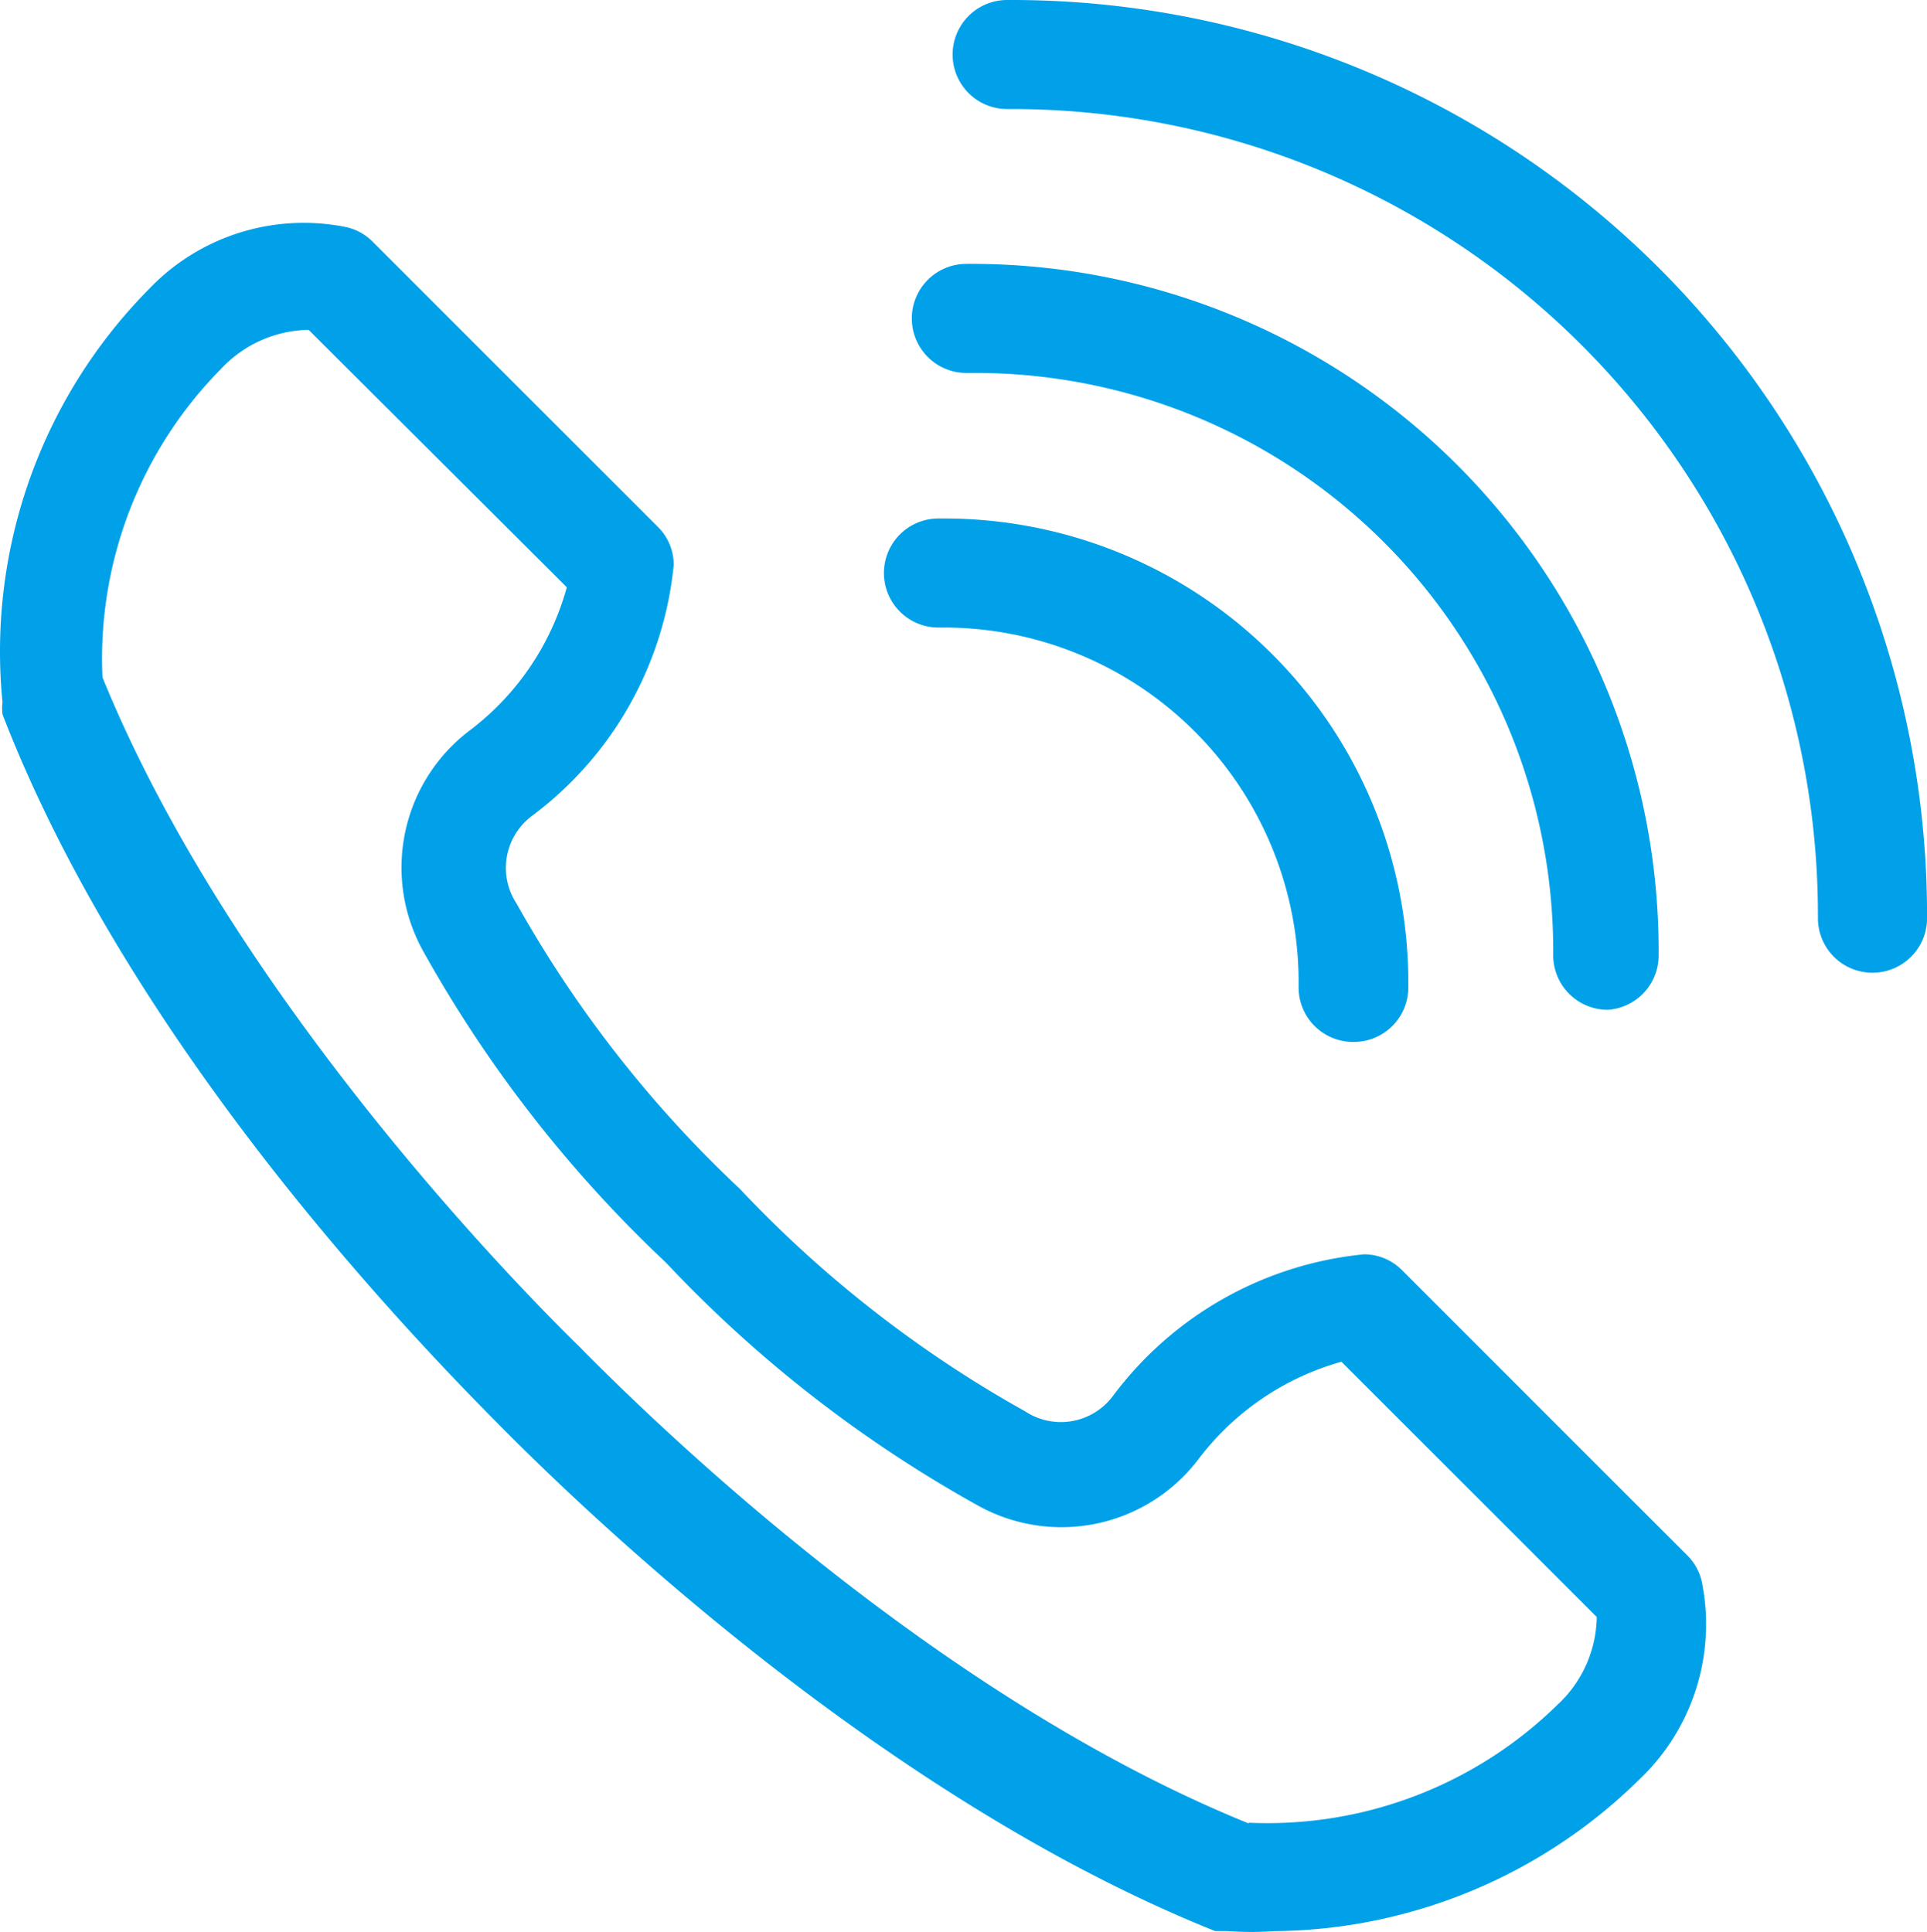
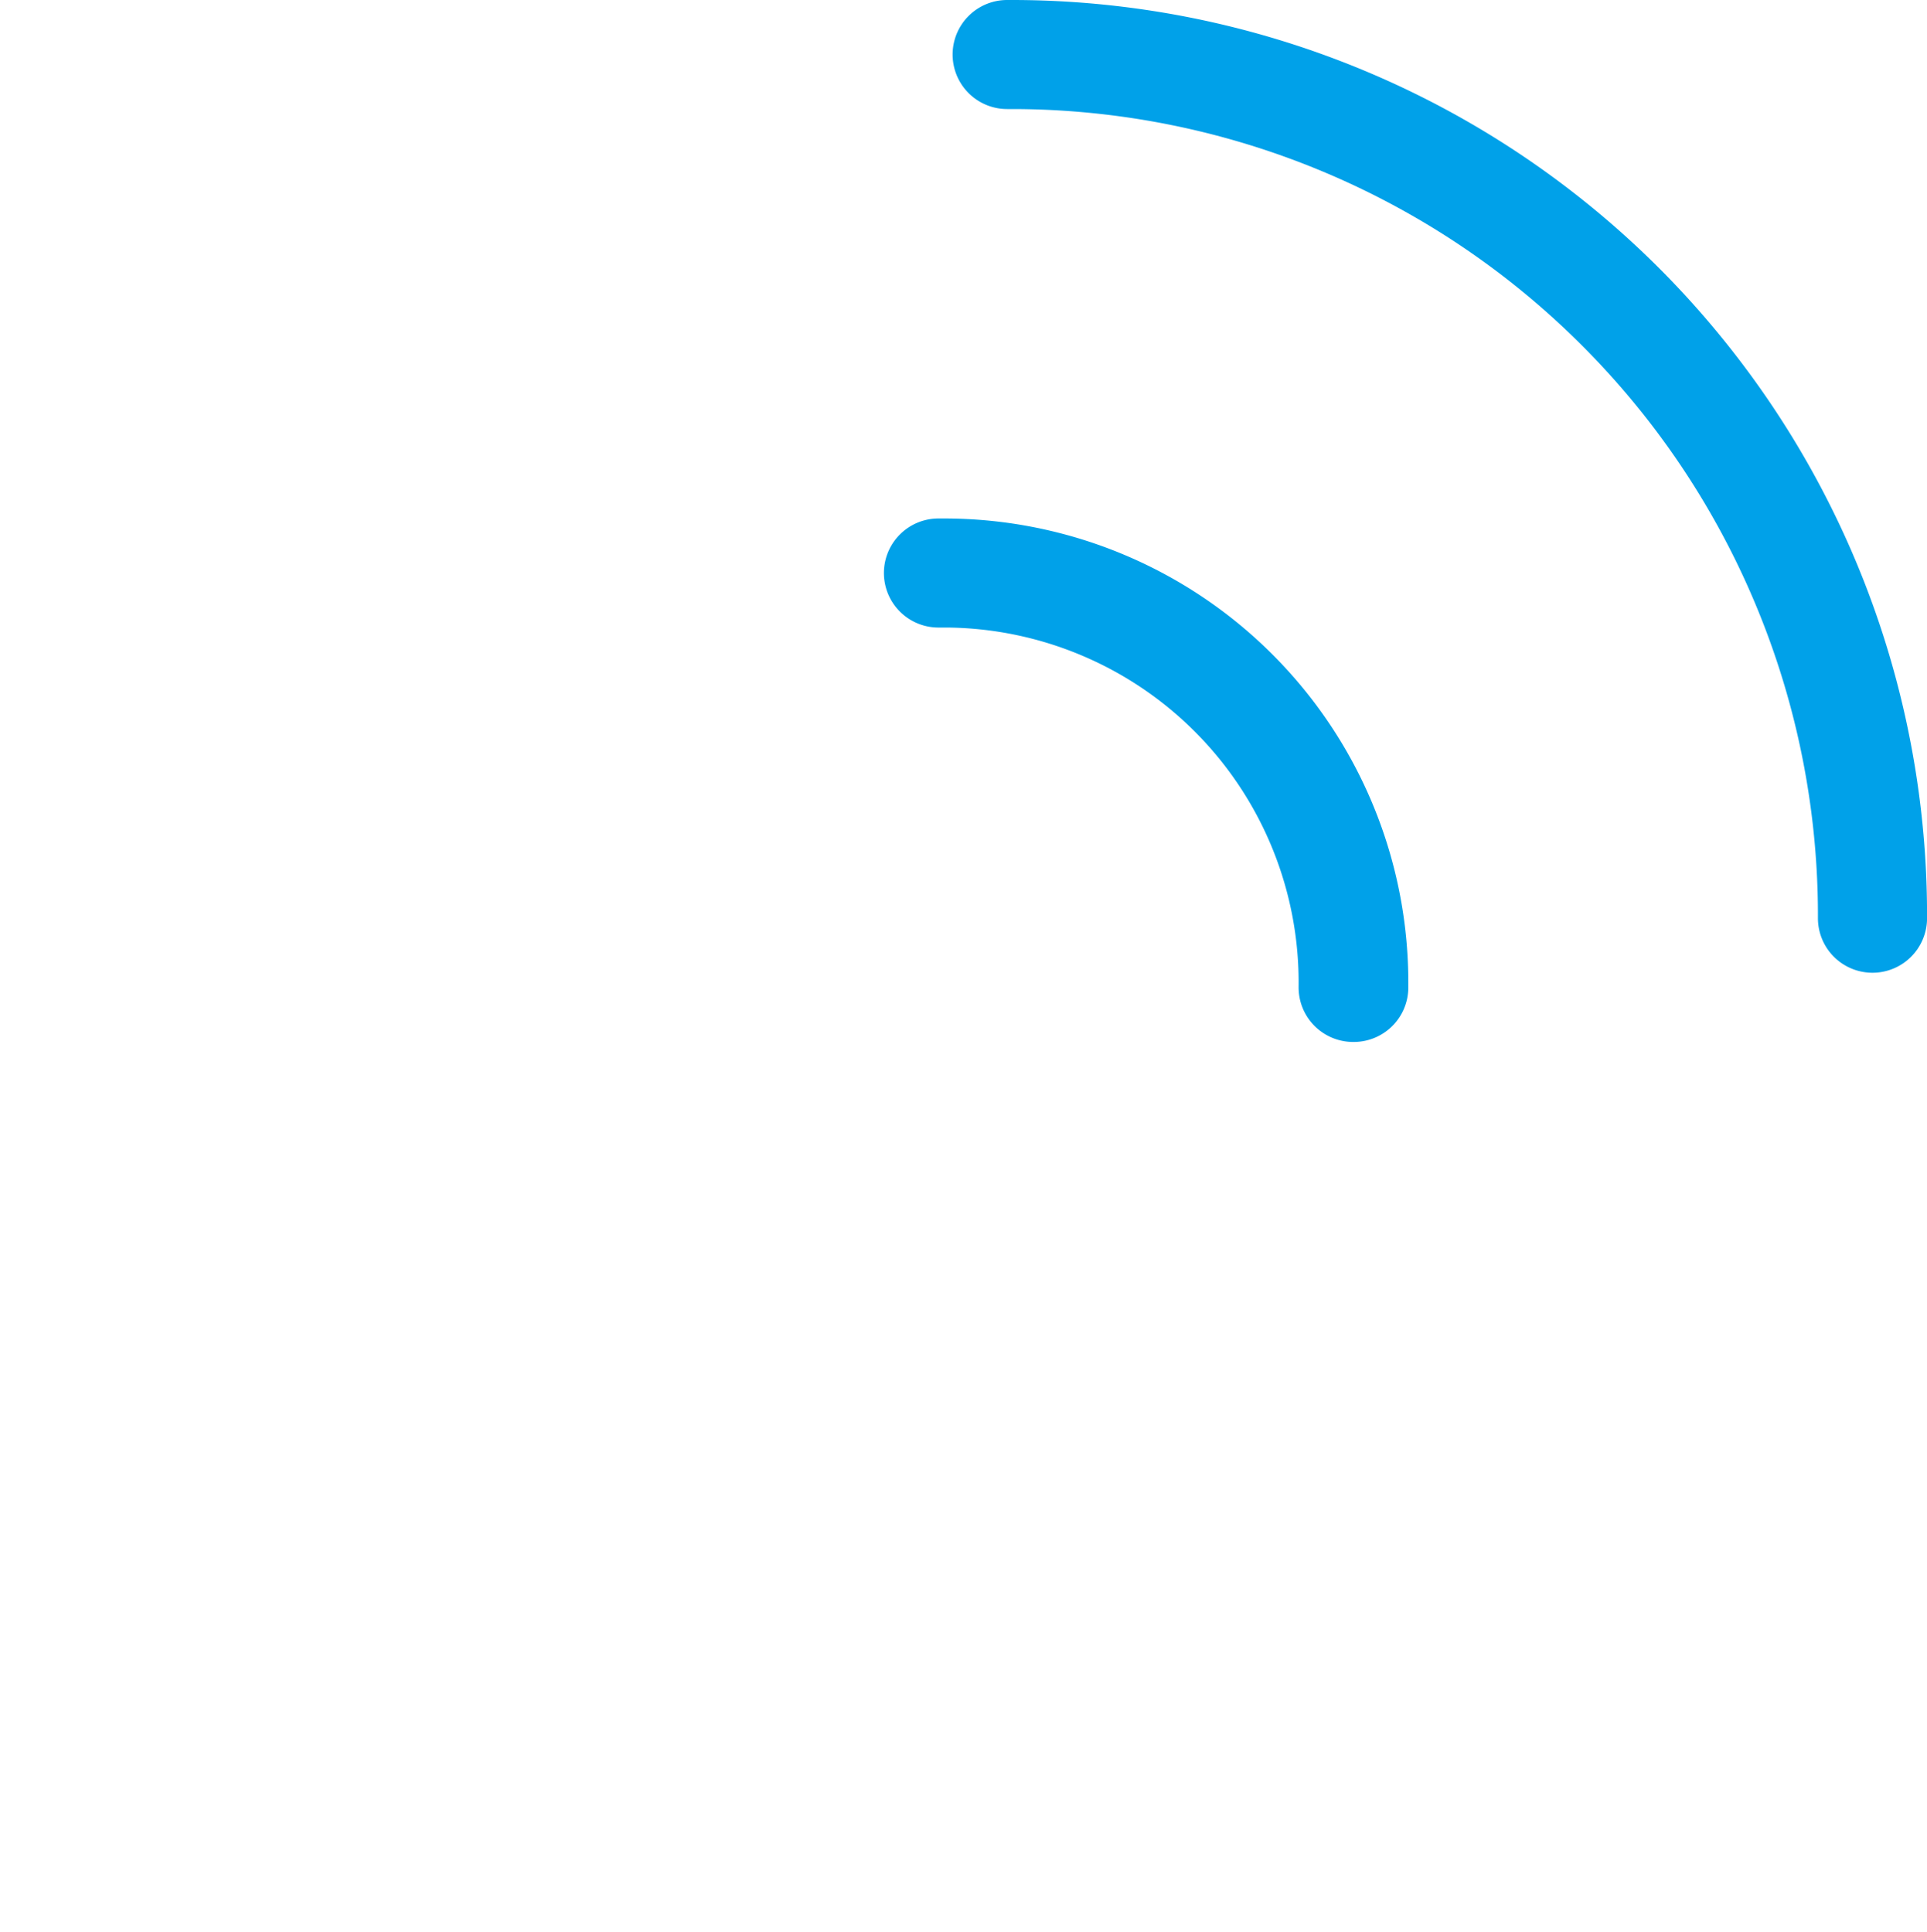
<svg xmlns="http://www.w3.org/2000/svg" width="40" height="40.114" viewBox="0 0 40 40.114">
-   <path d="M354.851,68.7a6.931,6.931,0,0,1-.992,0h-.252c-6.915-2.769-13.06-8.692-14.807-10.454s-7.67-7.833-10.365-14.807a1.022,1.022,0,0,1,0-.252,10.7,10.7,0,0,1,3.035-8.573,4.438,4.438,0,0,1,4.116-1.288,1.115,1.115,0,0,1,.533.3l5.923,5.923a1.108,1.108,0,0,1,.326.785,7.4,7.4,0,0,1-2.962,5.227,1.348,1.348,0,0,0-.3,1.806,24.593,24.593,0,0,0,4.635,5.923,24.567,24.567,0,0,0,5.923,4.62,1.348,1.348,0,0,0,1.806-.3,7.4,7.4,0,0,1,5.227-2.961,1.108,1.108,0,0,1,.785.326l5.923,5.923a1.115,1.115,0,0,1,.3.533,4.439,4.439,0,0,1-1.288,4.116,10.928,10.928,0,0,1-7.566,3.154m-.548-2.251A8.6,8.6,0,0,0,360.714,64a2.529,2.529,0,0,0,.814-1.821l-5.3-5.3a5.625,5.625,0,0,0-2.961,2.014,3.568,3.568,0,0,1-4.575.977,26.642,26.642,0,0,1-6.486-5.049,26.734,26.734,0,0,1-5.049-6.485,3.569,3.569,0,0,1,.992-4.575,5.583,5.583,0,0,0,2-2.961l-5.36-5.345a2.543,2.543,0,0,0-1.821.814,8.561,8.561,0,0,0-2.458,6.4c2.695,6.634,8.707,12.734,9.891,13.889,1.644,1.673,7.433,7.285,13.9,9.906" transform="translate(-328.383 -28.607)" fill="#00a1e9" />
  <path d="M350.549,48.338h0a1.133,1.133,0,0,1-1.117-1.147,7.368,7.368,0,0,0-7.276-7.457h-.2a1.132,1.132,0,1,1,0-2.264h.121a9.632,9.632,0,0,1,9.632,9.63c0,.039,0,.08,0,.121a1.132,1.132,0,0,1-1.147,1.117h-.015" transform="translate(-322.476 -26.705)" fill="#00a1e9" />
-   <path d="M355.823,49.287h0a1.133,1.133,0,0,1-1.132-1.132V48.14a12,12,0,0,0-11.925-12.076h-.257a1.132,1.132,0,0,1,0-2.264,14.265,14.265,0,0,1,14.37,14.157v.213a1.131,1.131,0,0,1-1.057,1.117" transform="translate(-322.45 -28.321)" fill="#00a1e9" />
  <path d="M361.033,50.366h0a1.132,1.132,0,0,1-1.132-1.132,16.74,16.74,0,0,0-16.679-16.8h-.151a1.132,1.132,0,1,1,0-2.264h.106a19,19,0,0,1,18.989,19.019v.06a1.132,1.132,0,0,1-1.132,1.117" transform="translate(-322.165 -30.17)" fill="#00a1e9" />
</svg>